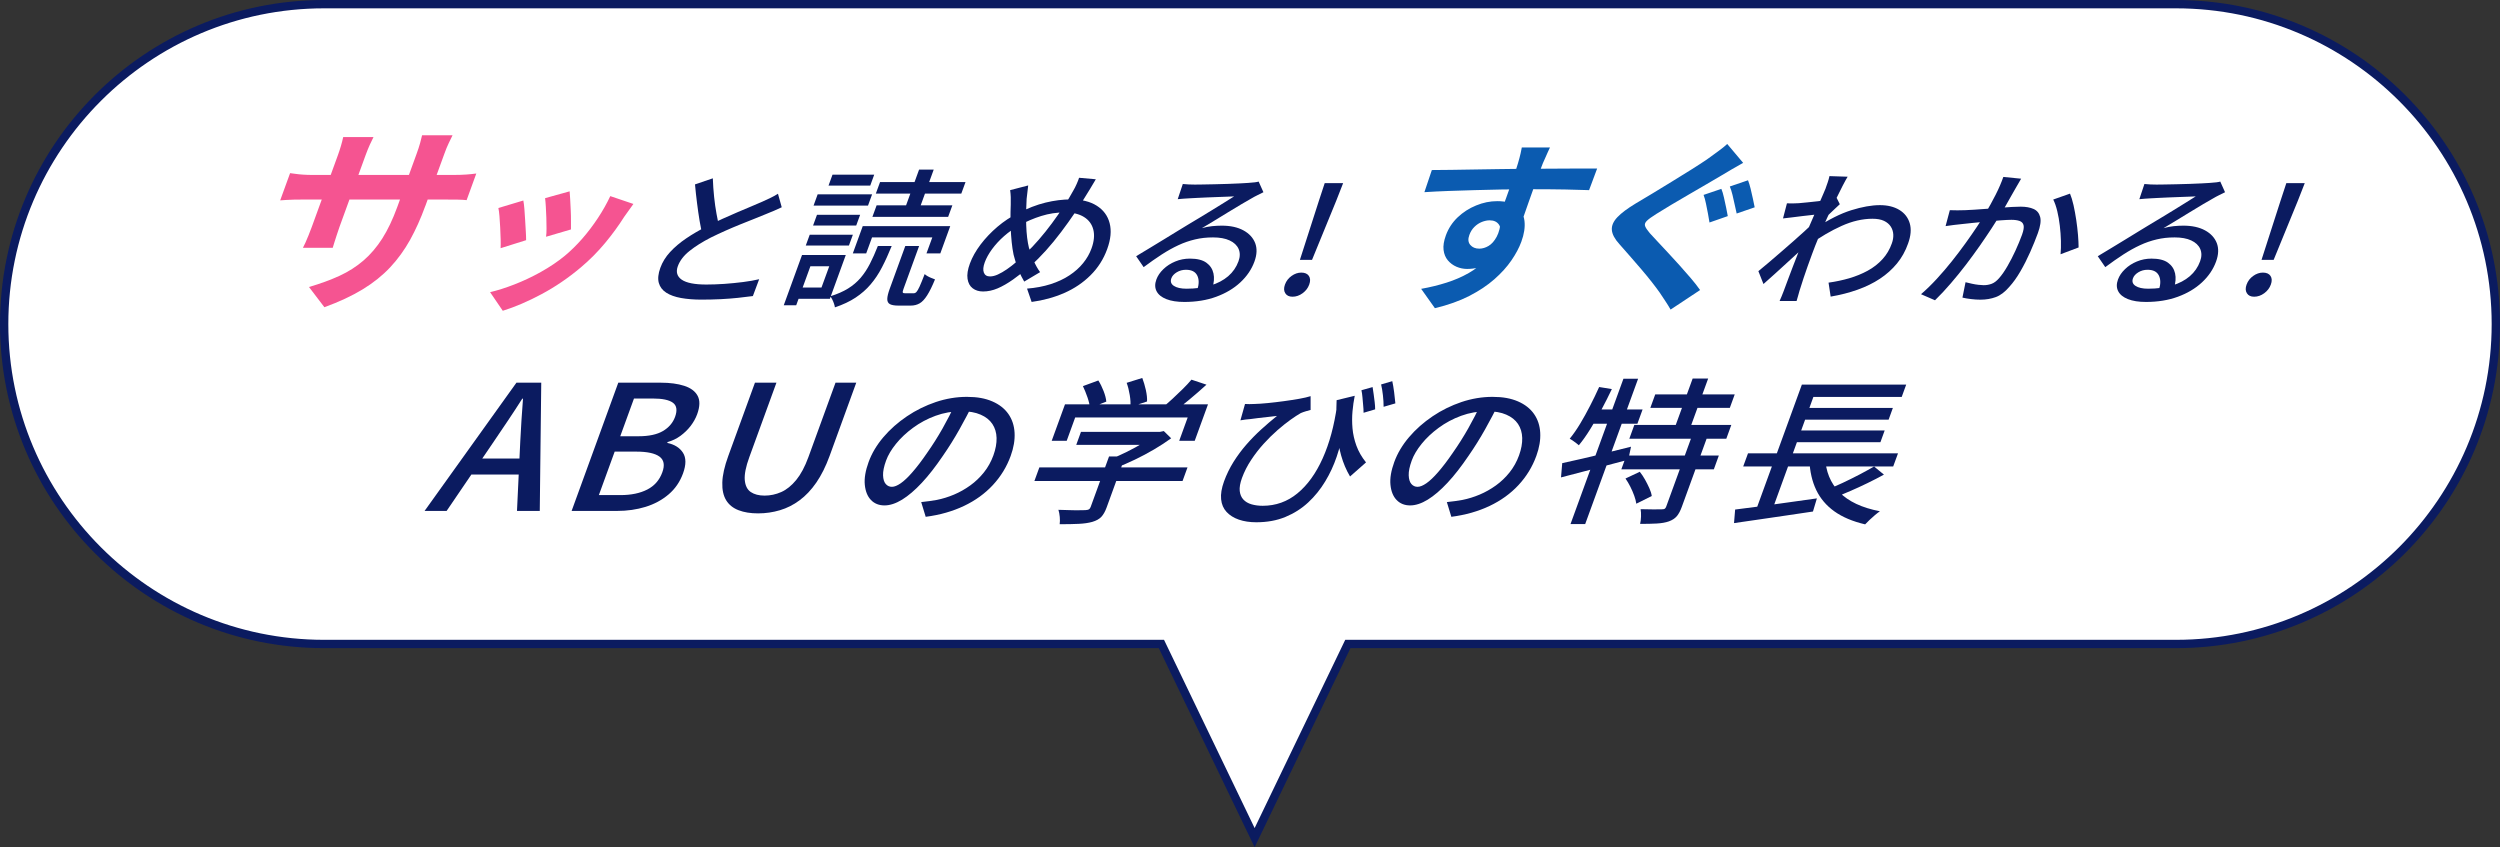
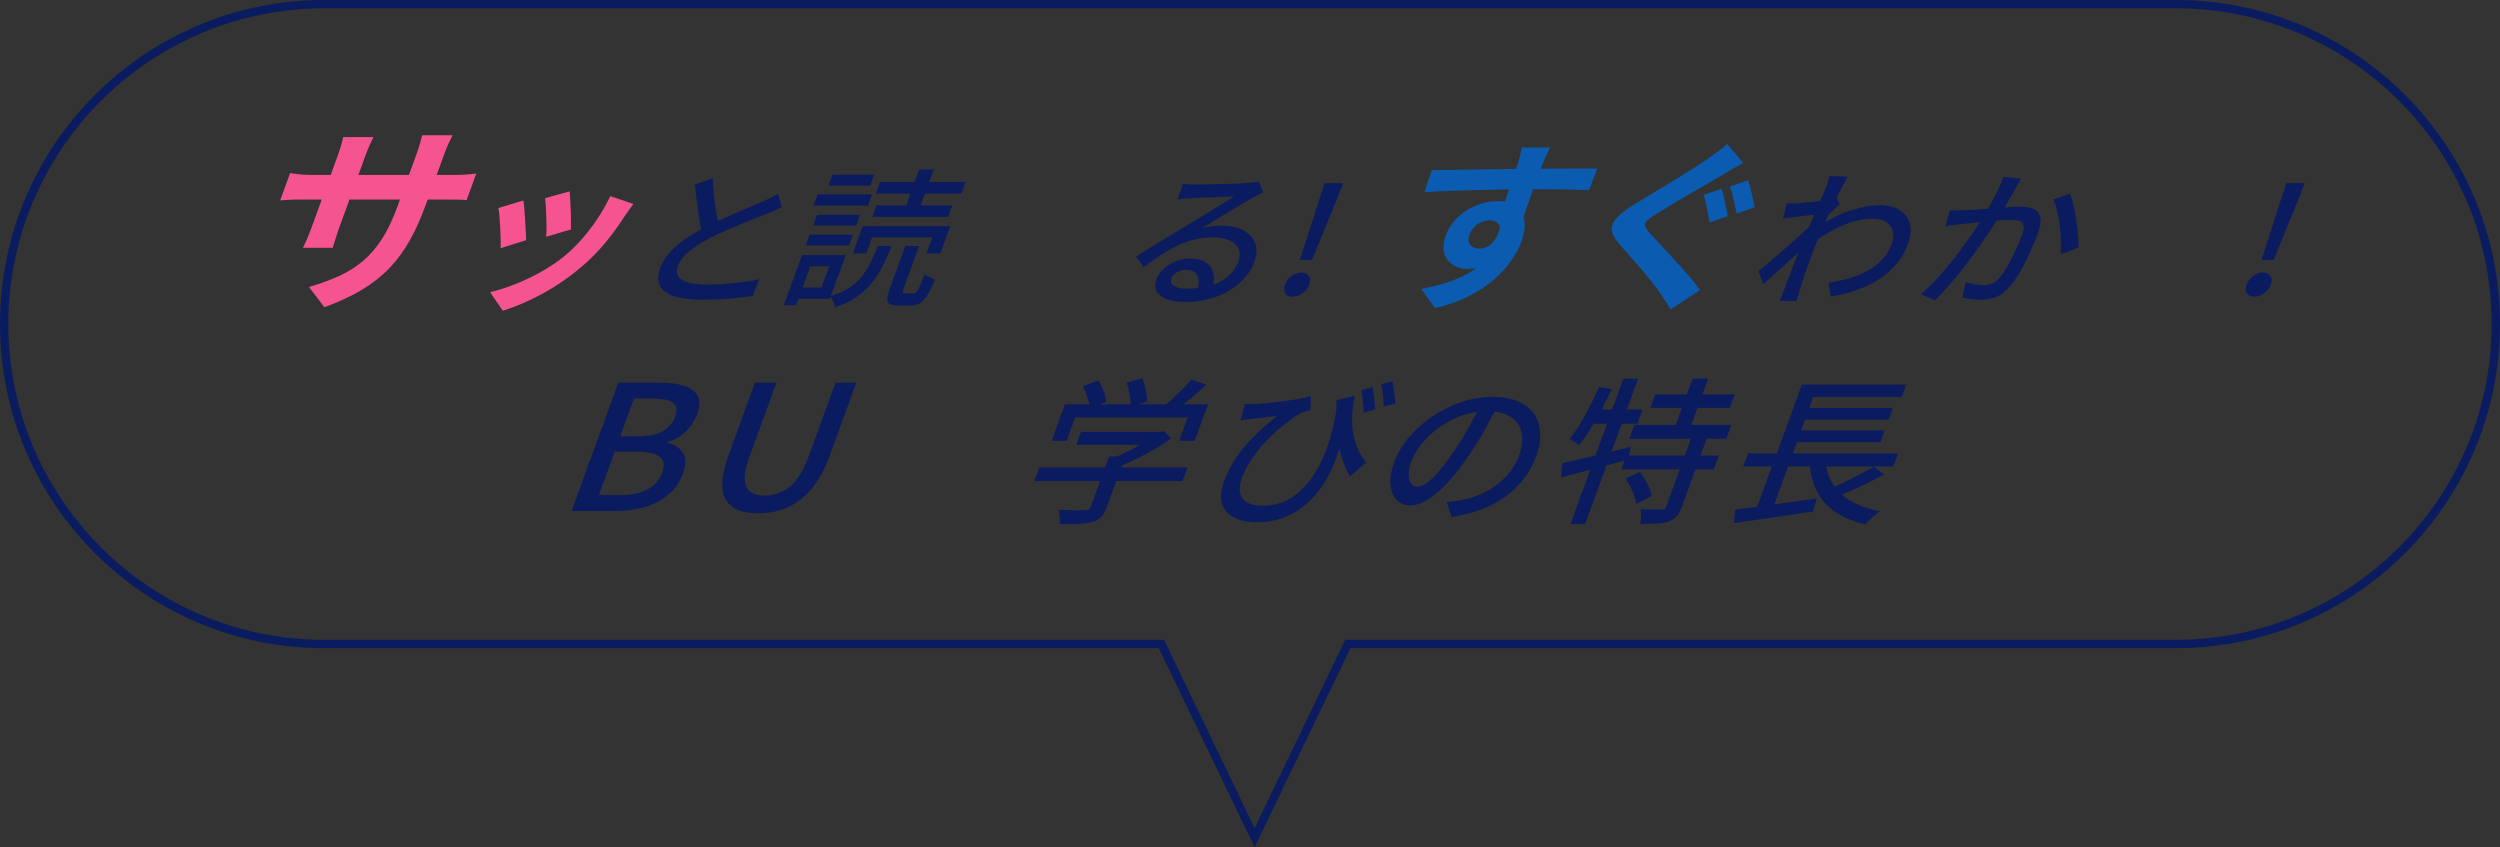
<svg xmlns="http://www.w3.org/2000/svg" id="_レイヤー_2" data-name="レイヤー 2" viewBox="0 0 540 183">
  <rect x="0" y="0" width="540" height="183" fill="#333333" stroke="none" />
  <defs>
    <style>
      .cls-1 {
        fill: #f55491;
      }

      .cls-2 {
        fill: #fff;
      }

      .cls-3 {
        fill: #0b1b60;
      }

      .cls-4 {
        fill: #0b5bb0;
      }
    </style>
  </defs>
  <g id="_レイアウト" data-name="レイアウト">
    <g>
-       <path class="cls-2" d="m250.86,139.1H70C31.9,139.1.9,108.1.9,70S31.9.9,70,.9h400c38.1,0,69.1,31,69.1,69.1s-31,69.1-69.1,69.1h-178.86l-20.14,41.83-20.14-41.83Z" />
      <path class="cls-3" d="m470,1.8c37.61,0,68.2,30.6,68.2,68.2s-30.6,68.2-68.2,68.2h-179.43l-.49,1.02-19.08,39.64-19.08-39.64-.49-1.02H70C32.39,138.2,1.8,107.61,1.8,70S32.39,1.8,70,1.8h400m0-1.8H70C31.34,0,0,31.34,0,70s31.34,70,70,70h180.3l20.7,43,20.7-43h178.3c38.66,0,70-31.34,70-70S508.66,0,470,0h0Z" />
    </g>
  </g>
  <g id="_テキスト" data-name="テキスト">
    <g>
      <path class="cls-1" d="m62.66,37.4c.3.03.68.08,1.14.15.46.07,1.01.13,1.64.17.63.04,1.33.07,2.09.07h30.18c1.23,0,2.23-.03,3.02-.09.79-.06,1.5-.13,2.15-.22l-2.09,5.75c-.47-.06-1.12-.09-1.94-.11-.82-.01-1.85-.02-3.07-.02h-30.18c-.77,0-1.47,0-2.1.02-.63.01-1.2.04-1.68.07-.49.03-.92.06-1.3.09l2.14-5.88Zm18.01-7.78c-.21.4-.47.94-.78,1.62-.31.68-.61,1.43-.92,2.27l-5.63,15.47c-.23.63-.44,1.25-.62,1.84-.19.59-.35,1.11-.5,1.56-.15.45-.26.83-.35,1.15h-6.44c.18-.32.36-.7.56-1.15.19-.45.41-.96.66-1.56.24-.59.48-1.2.71-1.84l5.63-15.47c.23-.63.44-1.28.64-1.95.2-.66.36-1.31.5-1.95h6.53Zm11.18,14.91c-.97,2.68-2.07,5.11-3.27,7.28-1.21,2.18-2.64,4.15-4.29,5.92-1.66,1.77-3.65,3.37-5.97,4.78-2.32,1.41-5.07,2.69-8.25,3.85l-3.33-4.37c2.47-.72,4.67-1.53,6.61-2.42,1.93-.89,3.66-2,5.18-3.31,1.52-1.31,2.87-2.9,4.05-4.75,1.18-1.86,2.25-4.11,3.22-6.76l4.18-11.5c.33-.89.58-1.68.77-2.36.18-.68.33-1.23.42-1.67h6.58c-.22.43-.49.99-.81,1.67-.33.68-.65,1.46-.97,2.36l-4.11,11.28Z" />
      <path class="cls-1" d="m136.81,44.06c-.43.6-.8,1.12-1.1,1.54-.3.43-.59.83-.86,1.2-1.2,1.9-2.58,3.8-4.15,5.69-1.57,1.89-3.33,3.67-5.3,5.32-2.69,2.26-5.5,4.17-8.43,5.73-2.93,1.57-5.72,2.76-8.37,3.59l-2.74-4.02c1.6-.38,3.35-.93,5.25-1.67,1.9-.74,3.8-1.63,5.7-2.69s3.63-2.22,5.19-3.5c1.3-1.08,2.55-2.31,3.77-3.7,1.21-1.39,2.34-2.88,3.39-4.47,1.05-1.59,1.93-3.16,2.66-4.72l4.99,1.69Zm-23.77-.75c.09.48.17,1.09.23,1.84.06.75.11,1.54.16,2.37.04.83.09,1.63.14,2.41.05.78.07,1.43.07,1.95l-5.51,1.73c.02-.5.03-1.15.01-1.95s-.05-1.65-.1-2.54c-.05-.89-.1-1.71-.16-2.46-.06-.75-.14-1.33-.23-1.73l5.39-1.62Zm10-1.99c.04.4.08.97.12,1.71.04.74.08,1.53.12,2.37s.06,1.64.05,2.39c0,.75,0,1.34,0,1.77l-5.38,1.58c.07-.48.1-1.08.1-1.8,0-.73-.01-1.5-.04-2.31-.02-.81-.06-1.6-.11-2.35-.04-.75-.1-1.38-.16-1.88l5.29-1.47Z" />
      <path class="cls-3" d="m168.87,44.76c-.52.25-1.07.51-1.65.75-.58.24-1.18.5-1.82.75-.67.28-1.47.6-2.39.97-.93.37-1.94.78-3.03,1.21-1.09.44-2.18.9-3.28,1.39-1.1.49-2.14.98-3.14,1.47-1.84.94-3.38,1.91-4.63,2.91-1.25,1-2.09,2.1-2.52,3.29-.45,1.24-.17,2.21.84,2.91s2.79,1.05,5.33,1.05c1.22,0,2.52-.05,3.89-.14,1.37-.1,2.72-.23,4.04-.4,1.32-.17,2.48-.37,3.47-.61l-1.36,3.64c-.93.13-1.99.26-3.17.38-1.18.13-2.43.22-3.76.29-1.33.06-2.72.1-4.17.1-1.63,0-3.1-.12-4.41-.35-1.31-.24-2.38-.62-3.2-1.15-.83-.53-1.36-1.24-1.61-2.12-.24-.88-.13-1.96.33-3.24.45-1.24,1.15-2.38,2.11-3.42.96-1.04,2.11-2.02,3.47-2.94,1.35-.92,2.85-1.79,4.49-2.62,1.03-.53,2.12-1.05,3.26-1.57,1.14-.51,2.25-1,3.34-1.47,1.09-.47,2.1-.89,3.03-1.28.93-.38,1.73-.72,2.38-1.02.65-.3,1.25-.58,1.78-.83.54-.26,1.05-.54,1.55-.86l.81,2.91Zm-14.9-6.23c.05,1.36.14,2.7.28,4.01s.31,2.53.52,3.66c.21,1.13.42,2.13.62,3l-3.6,1.66c-.26-.92-.48-1.98-.68-3.18-.2-1.2-.38-2.48-.55-3.82-.17-1.34-.32-2.68-.44-4.03l3.84-1.31Z" />
      <path class="cls-3" d="m173.24,55.08h2.69l-3.95,10.86h-2.69l3.95-10.86Zm1.56,0h7.89l-3.44,9.46h-7.89l.88-2.43h5.2l1.68-4.6h-5.2l.88-2.43Zm.1-4.38h9.32l-.85,2.33h-9.32l.85-2.33Zm1.57-4.31h9.32l-.85,2.33h-9.32l.85-2.33Zm.14-4.41h11.76l-.88,2.43h-11.76l.88-2.43Zm3.21-4.25h9.01l-.86,2.36h-9.01l.86-2.36Zm9.8,15.4h2.99c-.69,1.7-1.39,3.24-2.11,4.62-.71,1.38-1.53,2.6-2.44,3.67-.91,1.08-2,2.03-3.25,2.86-1.25.83-2.75,1.53-4.47,2.11-.03-.23-.09-.5-.2-.81-.1-.31-.23-.61-.37-.89-.14-.29-.29-.52-.43-.69,1.51-.47,2.79-1.03,3.84-1.68s1.95-1.42,2.71-2.3c.75-.88,1.42-1.89,2-3.02s1.16-2.42,1.73-3.87Zm-3.27-4.28h18.9l-2.14,5.88h-2.99l1.26-3.45h-13.02l-1.26,3.45h-2.89l2.14-5.88Zm3-4.5h16.36l-.91,2.49h-16.36l.91-2.49Zm.74-5.02h18.46l-.91,2.49h-18.46l.91-2.49Zm5.45,13.8h2.99l-3.37,9.26c-.16.43-.21.69-.15.8.05.11.22.16.52.16h1.8c.23,0,.43-.09.61-.27.18-.18.41-.58.69-1.18.28-.61.64-1.51,1.1-2.7.15.15.36.3.62.45.26.15.54.28.84.4.3.12.56.22.77.3-.6,1.47-1.17,2.62-1.7,3.45-.53.83-1.07,1.41-1.63,1.73s-1.2.48-1.93.48h-2.62c-.86,0-1.49-.11-1.87-.32s-.57-.59-.56-1.12c.01-.53.19-1.26.52-2.17l3.37-9.26Zm2.98-16.49h3.16l-3.27,8.98h-3.16l3.27-8.98Z" />
-       <path class="cls-3" d="m236.68,38.75c-.17.28-.36.59-.56.94s-.41.7-.62,1.04c-.2.34-.38.63-.53.86-.81,1.36-1.71,2.77-2.7,4.23s-2.01,2.9-3.08,4.31c-1.07,1.42-2.16,2.74-3.27,3.98-1.11,1.23-2.19,2.32-3.26,3.26-1.38,1.17-2.65,2.17-3.83,3-1.18.83-2.29,1.47-3.35,1.92-1.06.45-2.11.67-3.15.67-.88,0-1.63-.23-2.23-.69-.61-.46-.97-1.14-1.11-2.04-.14-.91.03-2.01.51-3.31.5-1.36,1.27-2.73,2.31-4.11,1.04-1.37,2.26-2.65,3.63-3.82,1.38-1.17,2.84-2.14,4.39-2.91,2.12-1.09,4.12-1.86,6.01-2.32,1.89-.46,3.72-.69,5.49-.69,2.27,0,4.12.45,5.56,1.36,1.44.91,2.37,2.16,2.79,3.77.42,1.61.25,3.48-.53,5.61-.79,2.17-1.99,4.06-3.61,5.66-1.61,1.6-3.5,2.87-5.67,3.82-2.17.95-4.52,1.59-7.04,1.93l-.99-2.88c1.87-.15,3.56-.47,5.09-.96s2.88-1.12,4.06-1.9c1.18-.78,2.17-1.66,2.96-2.64.8-.98,1.4-2.03,1.81-3.16.56-1.53.69-2.89.4-4.06-.29-1.17-.96-2.09-2.02-2.75-1.06-.66-2.46-.99-4.18-.99s-3.4.26-5.04.77c-1.64.51-3.25,1.2-4.84,2.08-1.14.64-2.21,1.4-3.21,2.28-1,.88-1.86,1.82-2.59,2.81-.72.99-1.25,1.94-1.58,2.86-.33.92-.4,1.65-.19,2.2.21.55.65.83,1.33.83.52,0,1.09-.14,1.7-.42.61-.28,1.26-.65,1.94-1.12.68-.47,1.37-1,2.06-1.6.69-.6,1.37-1.21,2.03-1.85.93-.87,1.87-1.86,2.83-2.97.96-1.11,1.9-2.28,2.81-3.51.91-1.24,1.78-2.47,2.58-3.69.81-1.22,1.5-2.37,2.07-3.43.23-.38.46-.84.7-1.38.24-.53.41-.98.52-1.34l3.59.32Zm-14.59,1.31c-.06.47-.11.95-.17,1.45-.06.5-.12.99-.17,1.45-.05.83-.09,1.74-.11,2.72-.02.98-.01,1.96.02,2.94.03.98.1,1.89.2,2.72.11.83.23,1.54.38,2.14.26.89.6,1.82,1.01,2.78.41.96.88,1.8,1.41,2.52l-3.43,2.04c-.42-.72-.79-1.45-1.12-2.19-.33-.73-.63-1.57-.87-2.51-.23-.68-.41-1.48-.54-2.4-.13-.92-.24-1.91-.31-2.97-.08-1.06-.12-2.16-.13-3.29,0-1.13.01-2.22.06-3.29.02-.55.02-1.09,0-1.6-.02-.51-.06-1.01-.13-1.5l3.91-1.02Z" />
      <path class="cls-3" d="m255.43,39.74c.41.04.86.08,1.34.1.48.02.92.03,1.33.03.34,0,.89,0,1.66-.02.76,0,1.63-.03,2.6-.05.97-.02,1.94-.05,2.9-.08.96-.03,1.83-.07,2.61-.11.78-.04,1.35-.07,1.72-.1.63-.04,1.11-.08,1.46-.13.34-.04.62-.1.82-.16l1.03,2.3c-.42.21-.85.43-1.29.64-.44.21-.89.46-1.35.73-.54.3-1.25.71-2.13,1.23-.88.52-1.83,1.1-2.85,1.72-1.02.63-2.03,1.24-3.01,1.84-.99.6-1.87,1.13-2.66,1.6.76-.21,1.49-.36,2.2-.43s1.4-.11,2.08-.11c1.88,0,3.44.34,4.69,1.02s2.09,1.6,2.54,2.75c.44,1.15.39,2.48-.16,3.99-.61,1.68-1.63,3.18-3.05,4.5-1.42,1.32-3.16,2.35-5.21,3.1-2.05.75-4.35,1.12-6.88,1.12-1.56,0-2.86-.2-3.89-.61-1.03-.41-1.73-.97-2.11-1.71-.38-.74-.39-1.58-.04-2.54.29-.79.79-1.53,1.51-2.22.71-.69,1.57-1.25,2.57-1.66,1-.42,2.06-.62,3.17-.62,1.54,0,2.72.29,3.54.88.82.59,1.33,1.36,1.54,2.32.21.96.12,2-.24,3.13l-3.25.42c.4-1.28.39-2.32-.03-3.13-.42-.81-1.23-1.21-2.43-1.21-.72,0-1.39.18-1.98.54s-.98.79-1.16,1.28c-.26.7-.08,1.26.54,1.66.61.4,1.52.61,2.72.61,1.93,0,3.65-.23,5.18-.69,1.53-.46,2.8-1.13,3.83-2.01,1.02-.88,1.76-1.95,2.22-3.21.37-1,.37-1.89.03-2.68-.35-.79-1-1.4-1.95-1.84-.95-.44-2.14-.65-3.57-.65s-2.65.14-3.88.43c-1.23.29-2.43.7-3.6,1.25-1.17.54-2.37,1.21-3.61,2.01-1.23.8-2.53,1.71-3.9,2.73l-1.62-2.36c.87-.51,1.82-1.09,2.87-1.73,1.05-.64,2.1-1.28,3.17-1.93,1.06-.65,2.07-1.27,3.02-1.85.95-.58,1.74-1.07,2.38-1.45.61-.36,1.35-.8,2.22-1.33.87-.52,1.77-1.07,2.71-1.65.93-.58,1.83-1.12,2.67-1.65.85-.52,1.55-.96,2.12-1.33-.37.02-.88.04-1.52.06-.64.02-1.35.05-2.12.08s-1.55.06-2.33.09c-.78.03-1.5.06-2.14.1s-1.14.06-1.49.08c-.42.02-.85.05-1.3.08-.45.03-.88.07-1.28.11l1.1-3.29Z" />
      <path class="cls-3" d="m279.18,64.09c-.73,0-1.25-.25-1.56-.75-.32-.5-.34-1.12-.07-1.87.28-.77.75-1.39,1.43-1.87.67-.48,1.37-.72,2.1-.72.77,0,1.32.24,1.64.72.32.48.35,1.1.07,1.87-.27.75-.75,1.37-1.43,1.87-.68.5-1.41.75-2.18.75Zm1.6-7.96l4.1-12.75,1.26-3.83h3.98l-1.5,3.83-5.22,12.75h-2.62Z" />
      <path class="cls-4" d="m327.76,48.41c-.79,2.16-1.71,3.95-2.77,5.37-1.06,1.42-2.27,2.49-3.63,3.22s-2.85,1.09-4.47,1.09c-.79,0-1.55-.16-2.28-.47-.74-.32-1.36-.78-1.87-1.38-.51-.61-.82-1.35-.93-2.25-.11-.89.06-1.95.5-3.16.55-1.5,1.4-2.79,2.55-3.89,1.15-1.09,2.48-1.95,3.98-2.56,1.5-.62,3.02-.93,4.56-.93,1.85,0,3.25.39,4.22,1.16.96.78,1.52,1.82,1.67,3.14.15,1.32-.07,2.8-.68,4.46-.47,1.29-1.18,2.63-2.14,4.03-.96,1.4-2.19,2.76-3.69,4.08-1.51,1.33-3.32,2.53-5.43,3.61-2.11,1.08-4.58,1.96-7.41,2.64l-2.97-4.18c1.92-.34,3.74-.79,5.48-1.34,1.74-.55,3.35-1.25,4.82-2.09,1.47-.84,2.75-1.88,3.86-3.12,1.11-1.24,1.98-2.72,2.61-4.46.46-1.26.47-2.21.05-2.84-.43-.63-1.1-.95-2.03-.95-.53,0-1.09.12-1.68.35-.59.24-1.13.59-1.61,1.07-.48.47-.84,1.05-1.09,1.74-.33.89-.26,1.61.2,2.15.46.54,1.11.81,1.95.81.67,0,1.34-.2,2-.59.66-.39,1.25-1.05,1.75-1.97.5-.92.81-2.16.93-3.71l3.55.99Zm-18.47-11.68c1.23,0,2.64-.01,4.22-.04,1.58-.03,3.22-.05,4.94-.08,1.72-.03,3.41-.05,5.07-.08,1.66-.03,3.22-.05,4.68-.06,1.46-.01,2.72-.02,3.79-.02s2.23,0,3.49-.02c1.26-.01,2.51-.02,3.75-.02h5.75l-1.74,4.66c-1.3-.05-3.02-.1-5.16-.14-2.14-.04-4.76-.06-7.87-.06-1.9,0-3.84.02-5.82.06-1.97.04-3.94.08-5.89.14s-3.84.11-5.65.18c-1.82.07-3.54.15-5.18.26l1.61-4.78Zm25.51-4.89c-.1.21-.26.55-.47,1.01-.21.46-.41.92-.61,1.38-.2.46-.35.79-.45,1-.22.53-.49,1.23-.81,2.11-.32.88-.68,1.86-1.07,2.94-.39,1.08-.78,2.17-1.16,3.26-.38,1.09-.74,2.12-1.08,3.08-.34.96-.62,1.76-.85,2.39l-4.65-1.66c.18-.5.42-1.16.73-1.99.3-.83.63-1.74.99-2.72s.71-1.97,1.05-2.94c.34-.97.64-1.85.9-2.64.26-.79.45-1.38.56-1.78.24-.82.43-1.53.57-2.15.14-.62.23-1.04.26-1.28h6.09Z" />
      <path class="cls-4" d="m376.5,35.19c-.81.45-1.63.92-2.46,1.4-.83.49-1.58.93-2.22,1.32-.86.5-1.9,1.11-3.12,1.83-1.23.72-2.52,1.47-3.87,2.25-1.35.78-2.64,1.53-3.87,2.27-1.23.74-2.31,1.4-3.22,1.97-.98.61-1.65,1.1-2.03,1.48-.38.38-.5.76-.37,1.12.13.37.46.87.99,1.5.46.5,1.04,1.12,1.72,1.86.68.74,1.44,1.55,2.27,2.43.83.88,1.66,1.79,2.49,2.72s1.64,1.86,2.42,2.76c.78.91,1.44,1.76,1.99,2.55l-6.37,4.22c-.36-.63-.74-1.25-1.15-1.86s-.81-1.21-1.21-1.82c-.42-.6-.98-1.35-1.67-2.23-.69-.88-1.45-1.81-2.28-2.78s-1.67-1.94-2.51-2.9c-.84-.96-1.6-1.82-2.27-2.58-1-1.1-1.53-2.12-1.6-3.04-.07-.92.33-1.83,1.19-2.74.86-.91,2.19-1.9,3.98-2.98,1.03-.6,2.23-1.32,3.6-2.15,1.36-.83,2.77-1.68,4.21-2.57,1.44-.88,2.82-1.74,4.15-2.57,1.32-.83,2.45-1.56,3.38-2.19.8-.58,1.62-1.17,2.45-1.78.83-.61,1.49-1.13,1.96-1.58l3.43,4.07Zm-4.69,5.6c.21.5.4,1.12.56,1.86.17.74.33,1.47.48,2.21s.27,1.34.35,1.82l-3.95,1.38c-.08-.55-.19-1.19-.33-1.91-.14-.72-.29-1.45-.43-2.17-.14-.72-.32-1.35-.52-1.88l3.83-1.3Zm5.76-1.85c.19.47.38,1.08.56,1.81.18.74.35,1.47.5,2.19.16.72.28,1.34.38,1.84l-3.89,1.34c-.13-.55-.28-1.18-.42-1.89-.15-.71-.31-1.42-.48-2.13-.17-.71-.37-1.32-.58-1.82l3.93-1.34Z" />
      <path class="cls-3" d="m392.66,46.29c-.33.04-.79.1-1.38.16-.59.06-1.24.14-1.95.22-.71.08-1.43.17-2.16.27-.73.1-1.41.17-2.04.24l.85-3.26c.42.02.83.03,1.22.02.39,0,.84-.03,1.34-.05.52-.04,1.14-.1,1.88-.18.74-.07,1.51-.16,2.32-.25.8-.1,1.56-.2,2.27-.32.71-.12,1.28-.24,1.72-.37l.67,1.34c-.27.26-.61.57-1.01.94-.4.37-.79.75-1.19,1.13-.4.38-.75.73-1.04,1.02l-3.31,5.08c-.59.55-1.3,1.21-2.13,1.98-.83.77-1.71,1.57-2.63,2.41-.92.84-1.83,1.67-2.73,2.49-.9.82-1.72,1.55-2.45,2.19l-1.1-2.78c.61-.49,1.33-1.09,2.15-1.79s1.7-1.45,2.62-2.25c.92-.8,1.83-1.59,2.71-2.36.88-.78,1.7-1.51,2.45-2.19.75-.68,1.35-1.25,1.81-1.69l.57-1.28.54-.74Zm1.69-5.66c.15-.4.3-.83.45-1.28.15-.45.27-.88.36-1.31l3.93.13c-.28.45-.65,1.13-1.12,2.04-.47.92-1,1.98-1.59,3.19-.59,1.21-1.19,2.49-1.8,3.83-.61,1.34-1.19,2.67-1.74,3.99-.55,1.32-1.03,2.54-1.44,3.67-.33.92-.66,1.8-.96,2.65-.31.85-.6,1.7-.88,2.56-.28.85-.57,1.77-.88,2.75-.08.28-.18.62-.29,1.04-.12.42-.23.79-.33,1.13h-3.67c.12-.28.28-.63.46-1.07.18-.44.32-.78.41-1.04.37-1.02.72-1.95,1.04-2.79.32-.84.65-1.71.99-2.62.34-.91.76-1.98,1.25-3.21.18-.49.43-1.13.76-1.92.33-.79.71-1.66,1.13-2.62.42-.96.84-1.93,1.26-2.91.43-.98.83-1.91,1.2-2.78.38-.87.7-1.62.97-2.24.27-.62.44-1.02.51-1.21Zm.63,20.42c1.53-.21,3.01-.53,4.44-.94,1.43-.42,2.76-.96,3.99-1.63s2.3-1.5,3.2-2.49c.91-.99,1.58-2.14,2.03-3.43.23-.64.34-1.27.31-1.89-.03-.62-.2-1.19-.53-1.71-.33-.52-.82-.94-1.47-1.25-.65-.31-1.48-.46-2.5-.46-2.15,0-4.38.52-6.67,1.55-2.29,1.03-4.56,2.36-6.8,3.98l1.29-3.55c2.72-1.81,5.25-3.08,7.59-3.82,2.34-.73,4.41-1.1,6.2-1.1,1.65,0,3.05.34,4.18,1.02,1.13.68,1.89,1.65,2.26,2.89.37,1.25.25,2.71-.36,4.39-.57,1.62-1.37,3.06-2.4,4.31-1.04,1.26-2.26,2.35-3.68,3.29-1.42.94-3.02,1.72-4.81,2.36s-3.73,1.14-5.83,1.5l-.46-3.04Z" />
      <path class="cls-3" d="m436.57,38.59c-.18.32-.4.68-.63,1.09-.24.4-.45.78-.65,1.12-.25.43-.55.95-.9,1.58-.35.63-.72,1.28-1.1,1.95-.38.67-.76,1.32-1.15,1.93-.55.89-1.21,1.93-1.98,3.1-.77,1.17-1.61,2.42-2.54,3.75-.93,1.33-1.92,2.68-2.97,4.06-1.05,1.37-2.14,2.72-3.27,4.03-1.12,1.31-2.26,2.53-3.42,3.66l-3.02-1.31c1.16-1,2.3-2.11,3.43-3.34,1.12-1.22,2.21-2.49,3.25-3.8s2.02-2.6,2.94-3.88c.92-1.28,1.74-2.46,2.47-3.56.73-1.1,1.33-2.04,1.79-2.83.81-1.36,1.56-2.73,2.25-4.09.69-1.36,1.24-2.64,1.65-3.83l3.84.38Zm-15.4,6.81c.56.02,1.1.03,1.64.03s1.09-.01,1.66-.03c.55-.02,1.23-.06,2.05-.11.81-.05,1.69-.12,2.64-.19.95-.07,1.89-.15,2.83-.22.94-.07,1.81-.13,2.6-.18.79-.04,1.42-.06,1.89-.06,1.11,0,2.04.17,2.78.5.74.33,1.21.91,1.42,1.74.21.83.04,1.99-.5,3.48-.46,1.26-1.01,2.62-1.65,4.07s-1.35,2.85-2.12,4.18c-.77,1.33-1.57,2.44-2.39,3.34-.95,1.11-1.92,1.85-2.93,2.22-1.01.37-2.11.56-3.32.56-.63,0-1.31-.04-2.03-.13s-1.33-.19-1.85-.32l.67-3.32c.41.11.87.21,1.36.32.49.11.97.19,1.42.24.46.05.83.08,1.13.08.61,0,1.19-.1,1.73-.3.54-.2,1.08-.61,1.62-1.23.58-.66,1.17-1.51,1.78-2.56.61-1.04,1.18-2.16,1.73-3.35.55-1.19,1.02-2.34,1.43-3.45.34-.94.45-1.63.33-2.08-.12-.45-.41-.75-.88-.91-.46-.16-1.05-.24-1.75-.24-.54,0-1.3.04-2.27.11-.97.08-2,.17-3.11.27-1.1.11-2.13.21-3.07.3-.94.1-1.68.18-2.23.24-.45.04-1.02.11-1.72.19-.7.08-1.3.17-1.81.25l.92-3.45Zm25.95-3.58c.28.66.53,1.49.76,2.49.22,1,.42,2.07.59,3.2.17,1.13.29,2.22.38,3.26.08,1.04.13,1.94.13,2.68l-3.9,1.47c.08-.85.11-1.82.08-2.89-.03-1.07-.11-2.17-.24-3.27-.13-1.11-.31-2.16-.55-3.15-.24-.99-.53-1.83-.87-2.51l3.63-1.28Z" />
-       <path class="cls-3" d="m463.14,39.74c.41.04.86.08,1.34.1.48.02.92.03,1.33.03.34,0,.89,0,1.66-.02.76,0,1.63-.03,2.6-.05.97-.02,1.94-.05,2.9-.08.96-.03,1.83-.07,2.61-.11.78-.04,1.35-.07,1.72-.1.63-.04,1.11-.08,1.46-.13.34-.04.62-.1.82-.16l1.03,2.3c-.42.21-.85.43-1.29.64-.44.21-.89.46-1.35.73-.54.3-1.25.71-2.13,1.23-.88.52-1.83,1.1-2.85,1.72-1.02.63-2.03,1.24-3.01,1.84-.99.6-1.87,1.13-2.66,1.6.76-.21,1.49-.36,2.2-.43s1.4-.11,2.08-.11c1.88,0,3.44.34,4.69,1.02s2.09,1.6,2.54,2.75c.44,1.15.39,2.48-.16,3.99-.61,1.68-1.63,3.18-3.05,4.5-1.42,1.32-3.16,2.35-5.21,3.1-2.05.75-4.35,1.12-6.88,1.12-1.56,0-2.86-.2-3.89-.61-1.03-.41-1.73-.97-2.11-1.71-.38-.74-.39-1.58-.04-2.54.29-.79.79-1.53,1.51-2.22.71-.69,1.57-1.25,2.57-1.66,1-.42,2.06-.62,3.17-.62,1.54,0,2.72.29,3.54.88.82.59,1.33,1.36,1.54,2.32.21.96.12,2-.24,3.13l-3.25.42c.4-1.28.39-2.32-.03-3.13-.42-.81-1.23-1.21-2.43-1.21-.72,0-1.39.18-1.98.54s-.98.79-1.16,1.28c-.26.7-.08,1.26.54,1.66.61.4,1.52.61,2.72.61,1.93,0,3.65-.23,5.18-.69,1.53-.46,2.8-1.13,3.83-2.01,1.02-.88,1.76-1.95,2.22-3.21.37-1,.37-1.89.03-2.68-.35-.79-1-1.4-1.95-1.84-.95-.44-2.14-.65-3.57-.65s-2.65.14-3.88.43c-1.23.29-2.43.7-3.6,1.25-1.17.54-2.37,1.21-3.61,2.01-1.23.8-2.53,1.71-3.9,2.73l-1.62-2.36c.87-.51,1.82-1.09,2.87-1.73,1.05-.64,2.1-1.28,3.17-1.93,1.06-.65,2.07-1.27,3.02-1.85.95-.58,1.74-1.07,2.38-1.45.61-.36,1.35-.8,2.22-1.33.87-.52,1.77-1.07,2.71-1.65.93-.58,1.83-1.12,2.67-1.65.85-.52,1.55-.96,2.12-1.33-.37.02-.88.04-1.52.06-.64.02-1.35.05-2.12.08s-1.55.06-2.33.09c-.78.03-1.5.06-2.14.1s-1.14.06-1.49.08c-.42.02-.85.05-1.3.08-.45.03-.88.07-1.28.11l1.1-3.29Z" />
      <path class="cls-3" d="m486.89,64.09c-.73,0-1.25-.25-1.56-.75-.32-.5-.34-1.12-.07-1.87.28-.77.75-1.39,1.43-1.87.67-.48,1.37-.72,2.1-.72.77,0,1.32.24,1.64.72.32.48.35,1.1.07,1.87-.27.75-.75,1.37-1.43,1.87-.68.5-1.41.75-2.18.75Zm1.6-7.96l4.1-12.75,1.26-3.83h3.98l-1.5,3.83-5.22,12.75h-2.62Z" />
-       <path class="cls-3" d="m91.71,110.36l19.84-27.7h5.36l-.32,27.7h-4.92l.71-15.04c.07-1.5.16-3.03.26-4.57.11-1.54.21-3.09.33-4.64h-.16c-1,1.58-2.01,3.13-3.04,4.66-1.02,1.53-2.05,3.04-3.07,4.55l-10.23,15.04h-4.76Zm8.38-7.86l1.26-3.46h13.76l-1.26,3.46h-13.76Z" />
      <path class="cls-3" d="m123.47,110.36l10.08-27.7h9.16c2,0,3.7.23,5.09.68,1.39.45,2.36,1.17,2.89,2.16.53.99.5,2.31-.1,3.97-.33.9-.81,1.75-1.43,2.56-.62.8-1.36,1.51-2.19,2.12-.84.61-1.76,1.06-2.77,1.33l-.07.19c1.56.33,2.69,1.03,3.39,2.12.7,1.09.7,2.57.02,4.45-.67,1.83-1.7,3.34-3.12,4.55-1.41,1.2-3.07,2.1-4.98,2.69-1.91.59-3.96.88-6.14.88h-9.84Zm5.88-3.42h4.68c2.29,0,4.22-.4,5.78-1.2,1.56-.8,2.64-2.04,3.25-3.72.57-1.55.36-2.69-.62-3.4s-2.64-1.07-4.99-1.07h-4.68l-3.42,9.4Zm4.62-12.71h3.96c2.24,0,4-.38,5.27-1.13,1.27-.75,2.14-1.77,2.61-3.04.52-1.43.37-2.45-.45-3.06-.82-.61-2.26-.92-4.34-.92h-4.08l-2.97,8.16Z" />
      <path class="cls-3" d="m163.75,110.89c-1.63,0-3.03-.22-4.21-.68-1.18-.45-2.08-1.17-2.68-2.14-.6-.98-.89-2.25-.84-3.83.04-1.58.47-3.5,1.29-5.75l5.76-15.83h4.64l-5.86,16.09c-.76,2.08-1.08,3.73-.98,4.94.11,1.21.54,2.08,1.3,2.59.76.51,1.75.77,2.98.77s2.45-.26,3.6-.77c1.15-.51,2.22-1.38,3.22-2.59,1-1.22,1.88-2.86,2.64-4.94l5.86-16.09h4.48l-5.76,15.83c-.82,2.25-1.78,4.17-2.87,5.75-1.09,1.58-2.3,2.86-3.62,3.83-1.31.98-2.73,1.69-4.24,2.14-1.51.45-3.08.68-4.71.68Z" />
-       <path class="cls-3" d="m210.17,87.22c-.87,1.74-1.85,3.57-2.92,5.5-1.08,1.93-2.27,3.84-3.58,5.73-1.56,2.3-3.07,4.25-4.55,5.83-1.48,1.59-2.9,2.8-4.26,3.64-1.36.83-2.63,1.25-3.81,1.25s-2.17-.39-2.92-1.17-1.19-1.87-1.33-3.28.14-3.05.82-4.92c.69-1.89,1.76-3.69,3.2-5.38,1.44-1.69,3.14-3.19,5.08-4.5,1.94-1.31,4.02-2.33,6.23-3.08,2.21-.74,4.45-1.12,6.71-1.12s3.99.33,5.5.98c1.5.65,2.66,1.56,3.47,2.72.81,1.16,1.26,2.52,1.34,4.08.08,1.55-.2,3.21-.84,4.97-.86,2.37-2.15,4.47-3.86,6.31-1.71,1.84-3.79,3.34-6.23,4.5s-5.2,1.95-8.27,2.35l-.97-3.18c.65-.07,1.25-.14,1.81-.22s1.08-.16,1.57-.25c1.24-.25,2.48-.63,3.71-1.15,1.23-.52,2.4-1.18,3.51-1.98,1.11-.8,2.09-1.74,2.96-2.83.86-1.08,1.54-2.3,2.03-3.65.49-1.35.72-2.61.69-3.77-.03-1.16-.34-2.17-.91-3.03-.58-.86-1.42-1.53-2.54-2.01-1.12-.49-2.5-.73-4.13-.73-1.97,0-3.84.33-5.61.98-1.78.65-3.39,1.52-4.85,2.59-1.46,1.07-2.69,2.23-3.69,3.47-1,1.24-1.71,2.44-2.13,3.59-.47,1.29-.69,2.35-.66,3.2.03.85.22,1.47.58,1.88.36.41.8.61,1.33.61s1.16-.25,1.9-.76c.74-.51,1.59-1.31,2.55-2.42.97-1.11,2.04-2.51,3.21-4.23,1.14-1.62,2.24-3.36,3.28-5.19,1.04-1.84,1.96-3.64,2.78-5.4l3.83.07Z" />
      <path class="cls-3" d="m224.5,100.96h32l-1.07,2.94h-32l1.07-2.94Zm5.54-13.63h30.89l-2.87,7.88h-3.35l1.83-5.04h-24.3l-1.83,5.04h-3.24l2.87-7.88Zm9.51,11.26h3.49l-4.01,11.03c-.32.88-.71,1.56-1.15,2.03-.45.47-1.1.83-1.96,1.08-.83.23-1.8.37-2.93.42-1.12.06-2.49.08-4.1.08.07-.45.07-.98.02-1.57-.06-.6-.15-1.11-.29-1.54.83.02,1.65.04,2.44.07s1.5.03,2.1.02c.6-.01,1.03-.02,1.27-.02.37-.02.63-.08.78-.17.15-.09.27-.26.37-.51l3.98-10.93Zm-6.06-5.31h17.32l-1.02,2.81h-17.32l1.02-2.81Zm.43-9.88l3.32-1.22c.43.68.81,1.44,1.14,2.3.33.86.53,1.61.58,2.27l-3.53,1.39c-.05-.65-.23-1.42-.53-2.3-.31-.88-.63-1.69-.99-2.44Zm15.81,9.88h.83l.82-.17,1.59,1.56c-1.11.81-2.34,1.61-3.68,2.4-1.34.79-2.72,1.52-4.13,2.2-1.41.68-2.79,1.27-4.12,1.79-.11-.29-.28-.63-.52-1-.24-.37-.46-.67-.66-.9,1.14-.43,2.32-.95,3.54-1.56,1.22-.61,2.36-1.23,3.44-1.88,1.07-.64,1.97-1.26,2.69-1.84l.22-.61Zm-6.37-10.59l3.37-1.05c.3.77.55,1.63.77,2.59.21.96.3,1.79.26,2.49l-3.6,1.18c.07-.72.03-1.57-.13-2.55-.16-.98-.38-1.87-.67-2.66Zm14-.68l3.24,1.08c-1.18,1.08-2.42,2.15-3.69,3.21-1.27,1.06-2.42,1.96-3.43,2.71l-2.37-1.01c.68-.54,1.39-1.16,2.15-1.86.76-.7,1.5-1.41,2.23-2.13.73-.72,1.35-1.39,1.86-2Z" />
      <path class="cls-3" d="m268.94,87.26c.58.04,1.24.04,1.98,0,.85-.02,1.83-.09,2.95-.2,1.12-.11,2.27-.25,3.46-.41,1.19-.16,2.29-.33,3.3-.51,1.01-.18,1.83-.37,2.46-.57v2.98c-.29.07-.64.16-1.05.29-.4.12-.76.25-1.08.39-.6.34-1.34.82-2.21,1.44-.87.62-1.81,1.37-2.82,2.25s-2,1.86-2.98,2.94c-.98,1.08-1.89,2.25-2.71,3.5-.83,1.25-1.48,2.54-1.97,3.87-.41,1.13-.57,2.07-.49,2.83.09.76.35,1.37.79,1.84.44.47,1.02.82,1.75,1.03.73.21,1.53.32,2.42.32,2.83,0,5.34-.9,7.51-2.69,2.18-1.79,3.99-4.31,5.45-7.56,1.46-3.25,2.49-7.06,3.1-11.43l1.34,5.41c-.3,1.87-.77,3.75-1.41,5.65-.64,1.89-1.47,3.69-2.5,5.38-1.02,1.69-2.24,3.2-3.66,4.52-1.42,1.32-3.06,2.36-4.92,3.13-1.86.77-3.96,1.15-6.29,1.15-1.42,0-2.67-.19-3.77-.57-1.1-.38-1.98-.94-2.65-1.66-.67-.72-1.07-1.63-1.18-2.74-.11-1.1.1-2.39.63-3.86.54-1.49,1.23-2.89,2.05-4.21.83-1.32,1.75-2.56,2.76-3.72,1.01-1.16,2.08-2.25,3.21-3.28,1.13-1.03,2.27-2,3.42-2.93-.55.07-1.2.14-1.93.22-.74.08-1.45.16-2.14.24-.69.08-1.25.15-1.68.22-.34.02-.69.06-1.03.1-.34.05-.71.1-1.12.17l.99-3.52Zm23.68-1.76c-.21,1.04-.37,2.15-.48,3.35-.11,1.2-.11,2.42,0,3.67.11,1.25.39,2.5.84,3.74.45,1.24,1.14,2.45,2.08,3.62l-3.45,3.04c-.82-1.38-1.46-2.88-1.92-4.52-.46-1.63-.76-3.44-.91-5.43-.14-1.98-.17-4.16-.07-6.53l3.91-.95Zm3.86-1.89c.07.45.15.96.23,1.54.08.58.15,1.15.22,1.71.07.56.1,1.08.1,1.56l-2.5.74c0-.52-.03-1.07-.09-1.64-.05-.57-.1-1.14-.15-1.71s-.12-1.07-.22-1.52l2.41-.68Zm4.25-1.29c.14.65.28,1.44.4,2.37.12.92.21,1.74.27,2.44l-2.54.74c0-.79-.05-1.62-.15-2.5-.1-.88-.23-1.66-.39-2.33l2.42-.71Z" />
      <path class="cls-3" d="m323.71,87.22c-.87,1.74-1.85,3.57-2.92,5.5-1.08,1.93-2.27,3.84-3.58,5.73-1.56,2.3-3.07,4.25-4.55,5.83-1.48,1.59-2.9,2.8-4.26,3.64-1.36.83-2.63,1.25-3.81,1.25s-2.17-.39-2.92-1.17-1.19-1.87-1.33-3.28.14-3.05.82-4.92c.69-1.89,1.76-3.69,3.2-5.38,1.44-1.69,3.14-3.19,5.08-4.5,1.94-1.31,4.02-2.33,6.23-3.08,2.21-.74,4.45-1.12,6.71-1.12s3.99.33,5.5.98c1.5.65,2.66,1.56,3.47,2.72.81,1.16,1.26,2.52,1.34,4.08.08,1.55-.2,3.21-.84,4.97-.86,2.37-2.15,4.47-3.86,6.31-1.71,1.84-3.79,3.34-6.23,4.5s-5.2,1.95-8.27,2.35l-.97-3.18c.65-.07,1.25-.14,1.81-.22s1.08-.16,1.57-.25c1.24-.25,2.48-.63,3.71-1.15,1.23-.52,2.4-1.18,3.51-1.98,1.11-.8,2.09-1.74,2.96-2.83.86-1.08,1.54-2.3,2.03-3.65.49-1.35.72-2.61.69-3.77-.03-1.16-.34-2.17-.91-3.03-.58-.86-1.42-1.53-2.54-2.01-1.12-.49-2.5-.73-4.13-.73-1.97,0-3.84.33-5.61.98-1.78.65-3.39,1.52-4.85,2.59-1.46,1.07-2.69,2.23-3.69,3.47-1,1.24-1.71,2.44-2.13,3.59-.47,1.29-.69,2.35-.66,3.2.03.85.22,1.47.58,1.88.36.41.8.61,1.33.61s1.16-.25,1.9-.76c.74-.51,1.59-1.31,2.55-2.42.97-1.11,2.04-2.51,3.21-4.23,1.14-1.62,2.24-3.36,3.28-5.19,1.04-1.84,1.96-3.64,2.78-5.4l3.83.07Z" />
      <path class="cls-3" d="m337.44,100.04c1.25-.27,2.68-.59,4.29-.96,1.61-.37,3.32-.78,5.13-1.24,1.81-.45,3.62-.9,5.44-1.35l-.59,2.81c-2.5.68-5.04,1.35-7.61,2.01s-4.88,1.27-6.92,1.81l.26-3.08Zm8-16.44l2.72.44c-.71,1.49-1.46,2.98-2.26,4.47-.79,1.49-1.6,2.89-2.41,4.19-.81,1.31-1.63,2.47-2.46,3.48-.14-.13-.33-.29-.57-.47-.23-.18-.48-.36-.74-.54s-.48-.32-.66-.41c.78-.95,1.53-2.03,2.26-3.25.73-1.22,1.45-2.5,2.14-3.86.7-1.35,1.35-2.71,1.96-4.06Zm5.22-1.79h3.17l-11.43,31.39h-3.17l11.43-31.39Zm-6.41,6.63h10.55l-1.12,3.08h-11.16l1.73-3.08Zm7.04,9.95h19.98l-1.08,2.98h-19.98l1.08-2.98Zm-.19,4.97l3.09-1.46c.4.5.77,1.05,1.12,1.67.35.62.66,1.24.94,1.86.28.62.46,1.19.53,1.71l-3.34,1.66c-.06-.5-.21-1.07-.44-1.71-.23-.64-.51-1.29-.84-1.95-.33-.65-.68-1.25-1.06-1.79Zm1.91-11.57h20.95l-1.08,2.98h-20.95l1.08-2.98Zm12.37,2.6h3.38l-5.49,15.09c-.31.86-.67,1.53-1.07,2.01-.41.48-.98.86-1.73,1.13-.71.25-1.58.4-2.6.46s-2.22.08-3.61.08c.12-.45.18-.98.2-1.59.02-.61-.01-1.14-.09-1.59,1,.02,1.94.04,2.81.05.87.01,1.47,0,1.79-.02.29,0,.49-.04.62-.12.12-.08.23-.24.32-.49l5.47-15.02Zm-7.85-9.2h17.17l-1.06,2.91h-17.17l1.06-2.91Zm8.08-3.42h3.35l-4.24,11.64h-3.35l4.24-11.64Z" />
      <path class="cls-3" d="m374.8,110.06c1.48-.18,3.19-.4,5.12-.66,1.93-.26,3.97-.54,6.12-.85,2.15-.3,4.29-.6,6.41-.9l-.85,2.84c-2,.29-4.03.59-6.07.9-2.04.3-4,.59-5.88.86-1.87.27-3.57.52-5.1.74l.24-2.94Zm2.77-12.14h32.4l-1.04,2.84h-32.4l1.04-2.84Zm5.87.88h3.49l-4.17,11.47-3.63.37,4.31-11.84Zm5.76-15.73h22.54l-.97,2.67h-19.08l-4.86,13.36h-3.46l5.84-16.04Zm-1.73,9.91h19.62l-.92,2.54h-19.62l.92-2.54Zm1.77-4.87h19.62l-.92,2.54h-19.62l.92-2.54Zm4.99,10.62c.11,3.07,1.14,5.6,3.08,7.59s4.87,3.37,8.75,4.11c-.32.22-.68.51-1.08.84-.4.34-.78.68-1.15,1.03-.37.35-.69.67-.96.96-2.7-.63-4.91-1.57-6.65-2.81-1.73-1.24-3.04-2.78-3.92-4.62s-1.37-3.98-1.47-6.41l3.39-.71Zm10.57,2.03l2.13,1.76c-1.11.61-2.29,1.22-3.55,1.83-1.25.61-2.49,1.18-3.72,1.71-1.22.53-2.36,1-3.39,1.4l-1.65-1.69c1.04-.41,2.17-.9,3.4-1.47,1.23-.58,2.44-1.18,3.65-1.81,1.2-.63,2.24-1.21,3.13-1.72Z" />
    </g>
  </g>
</svg>